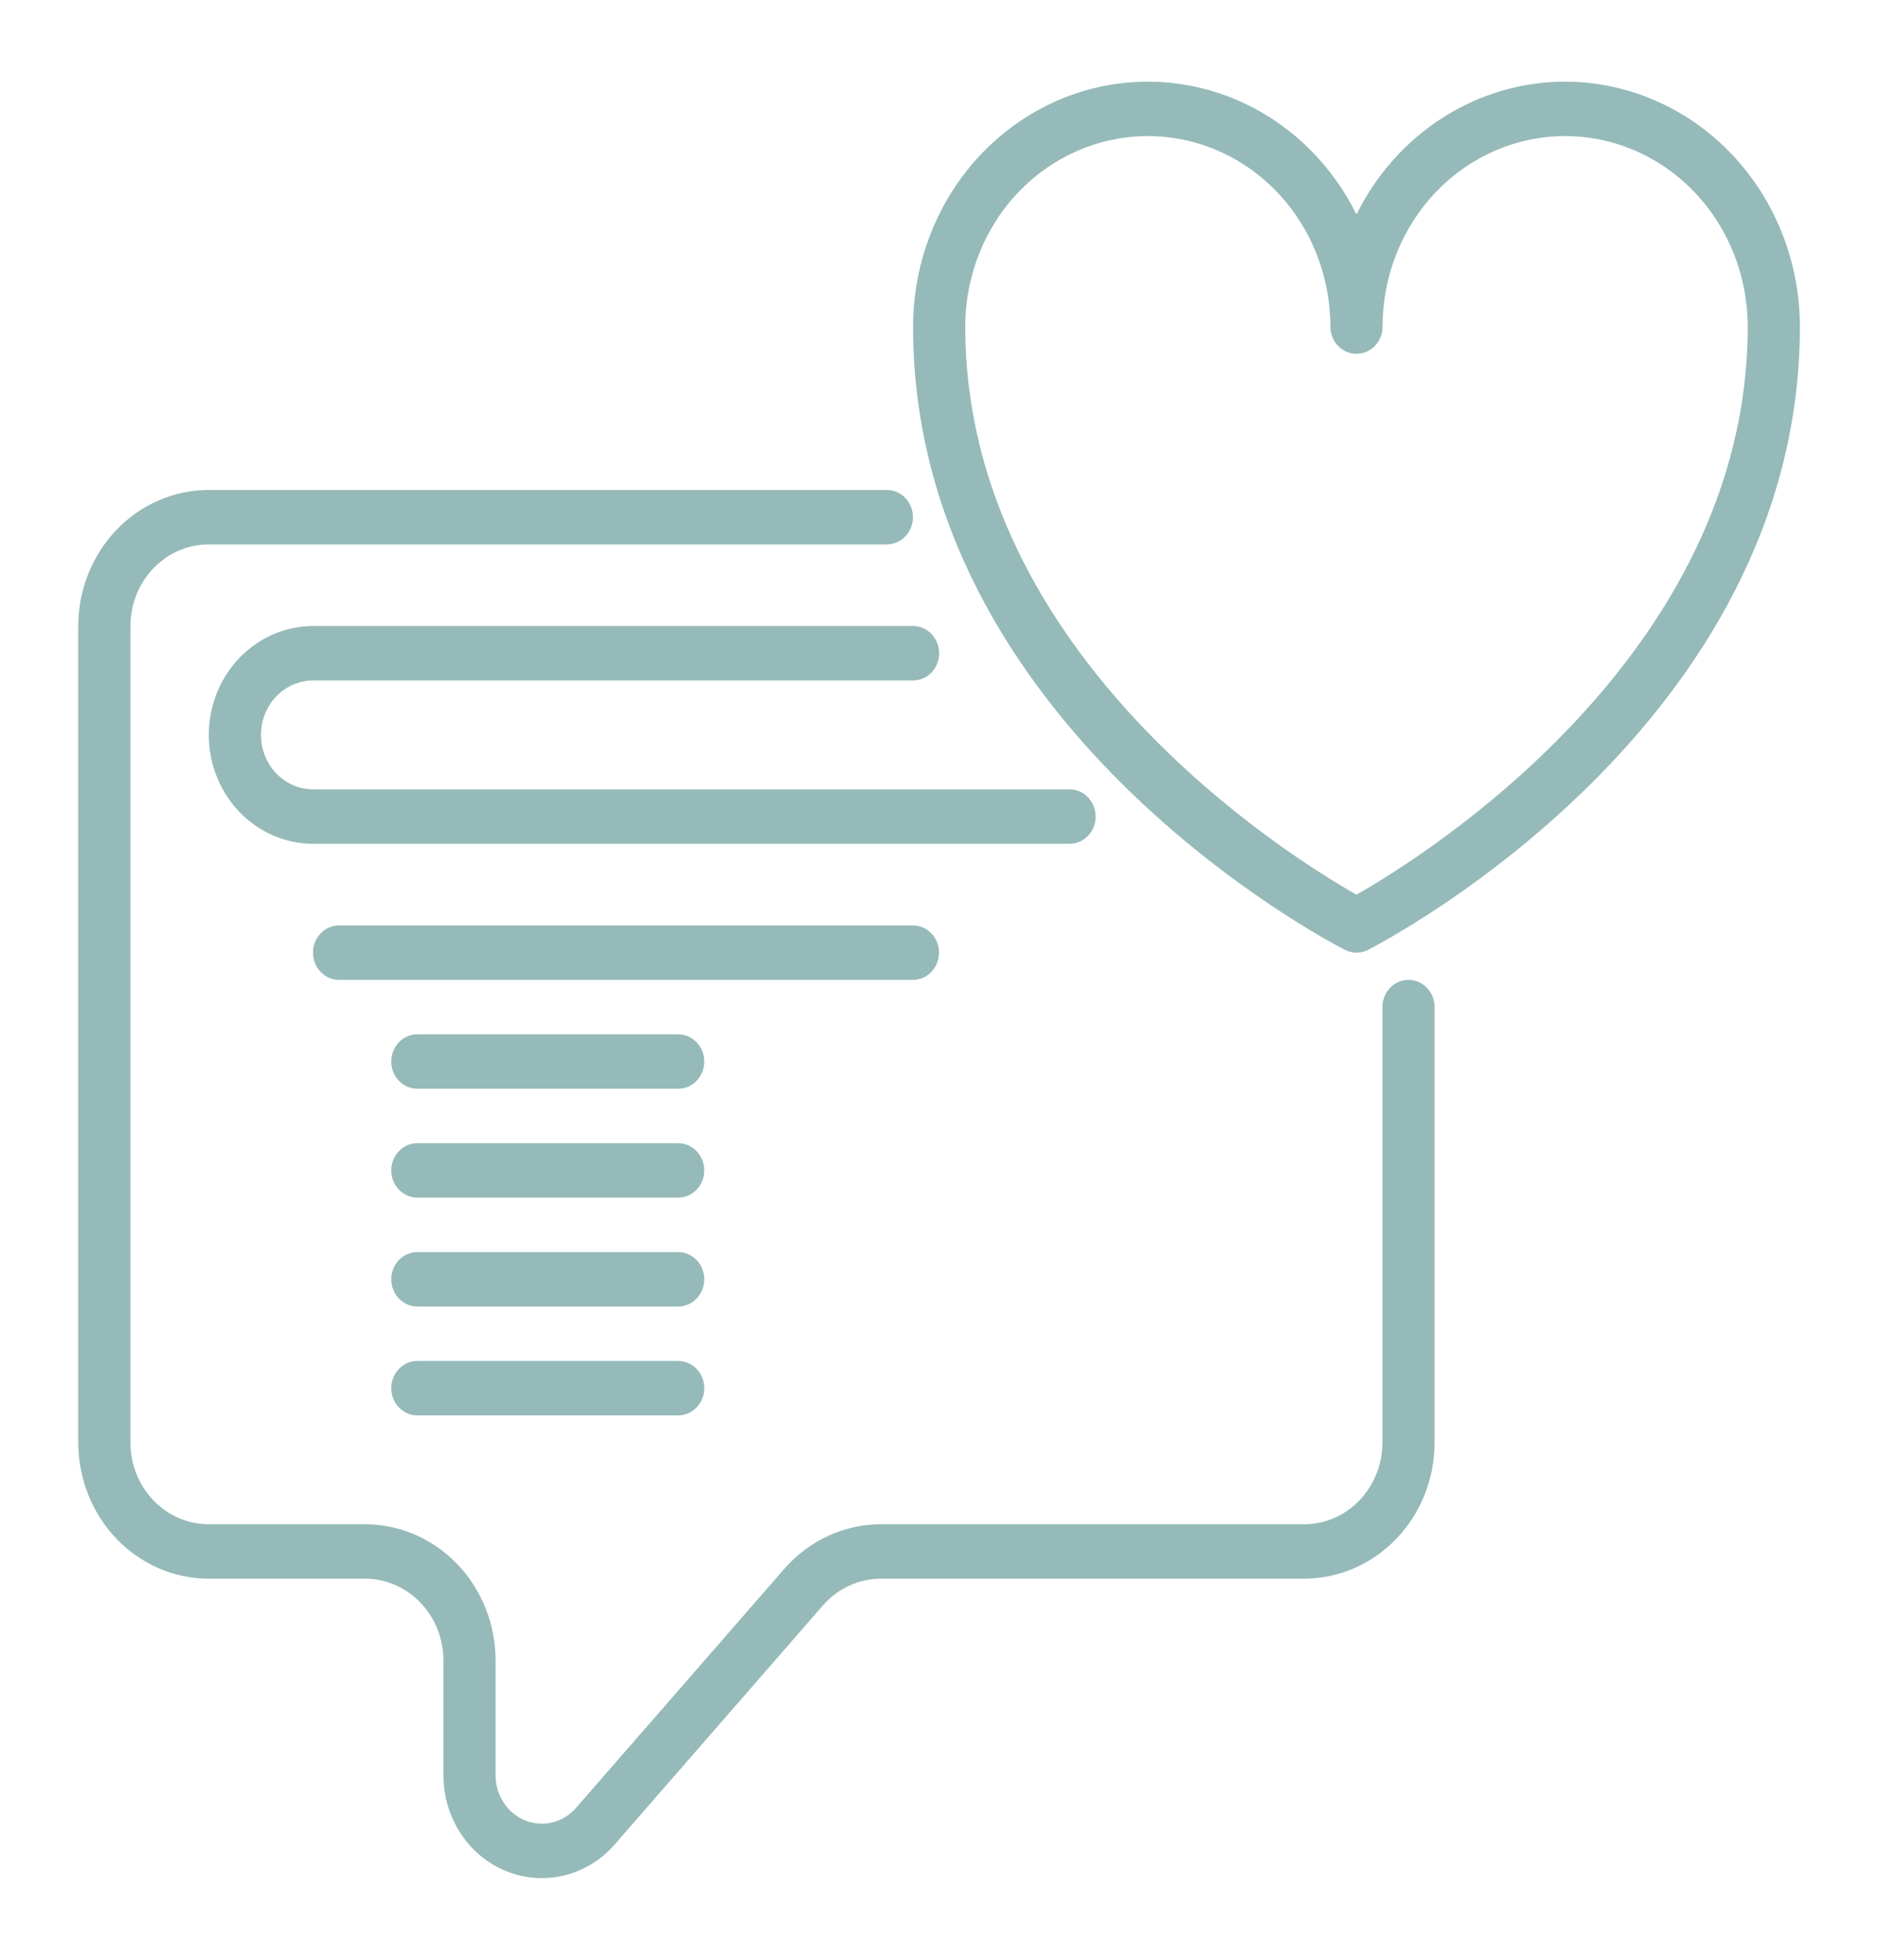
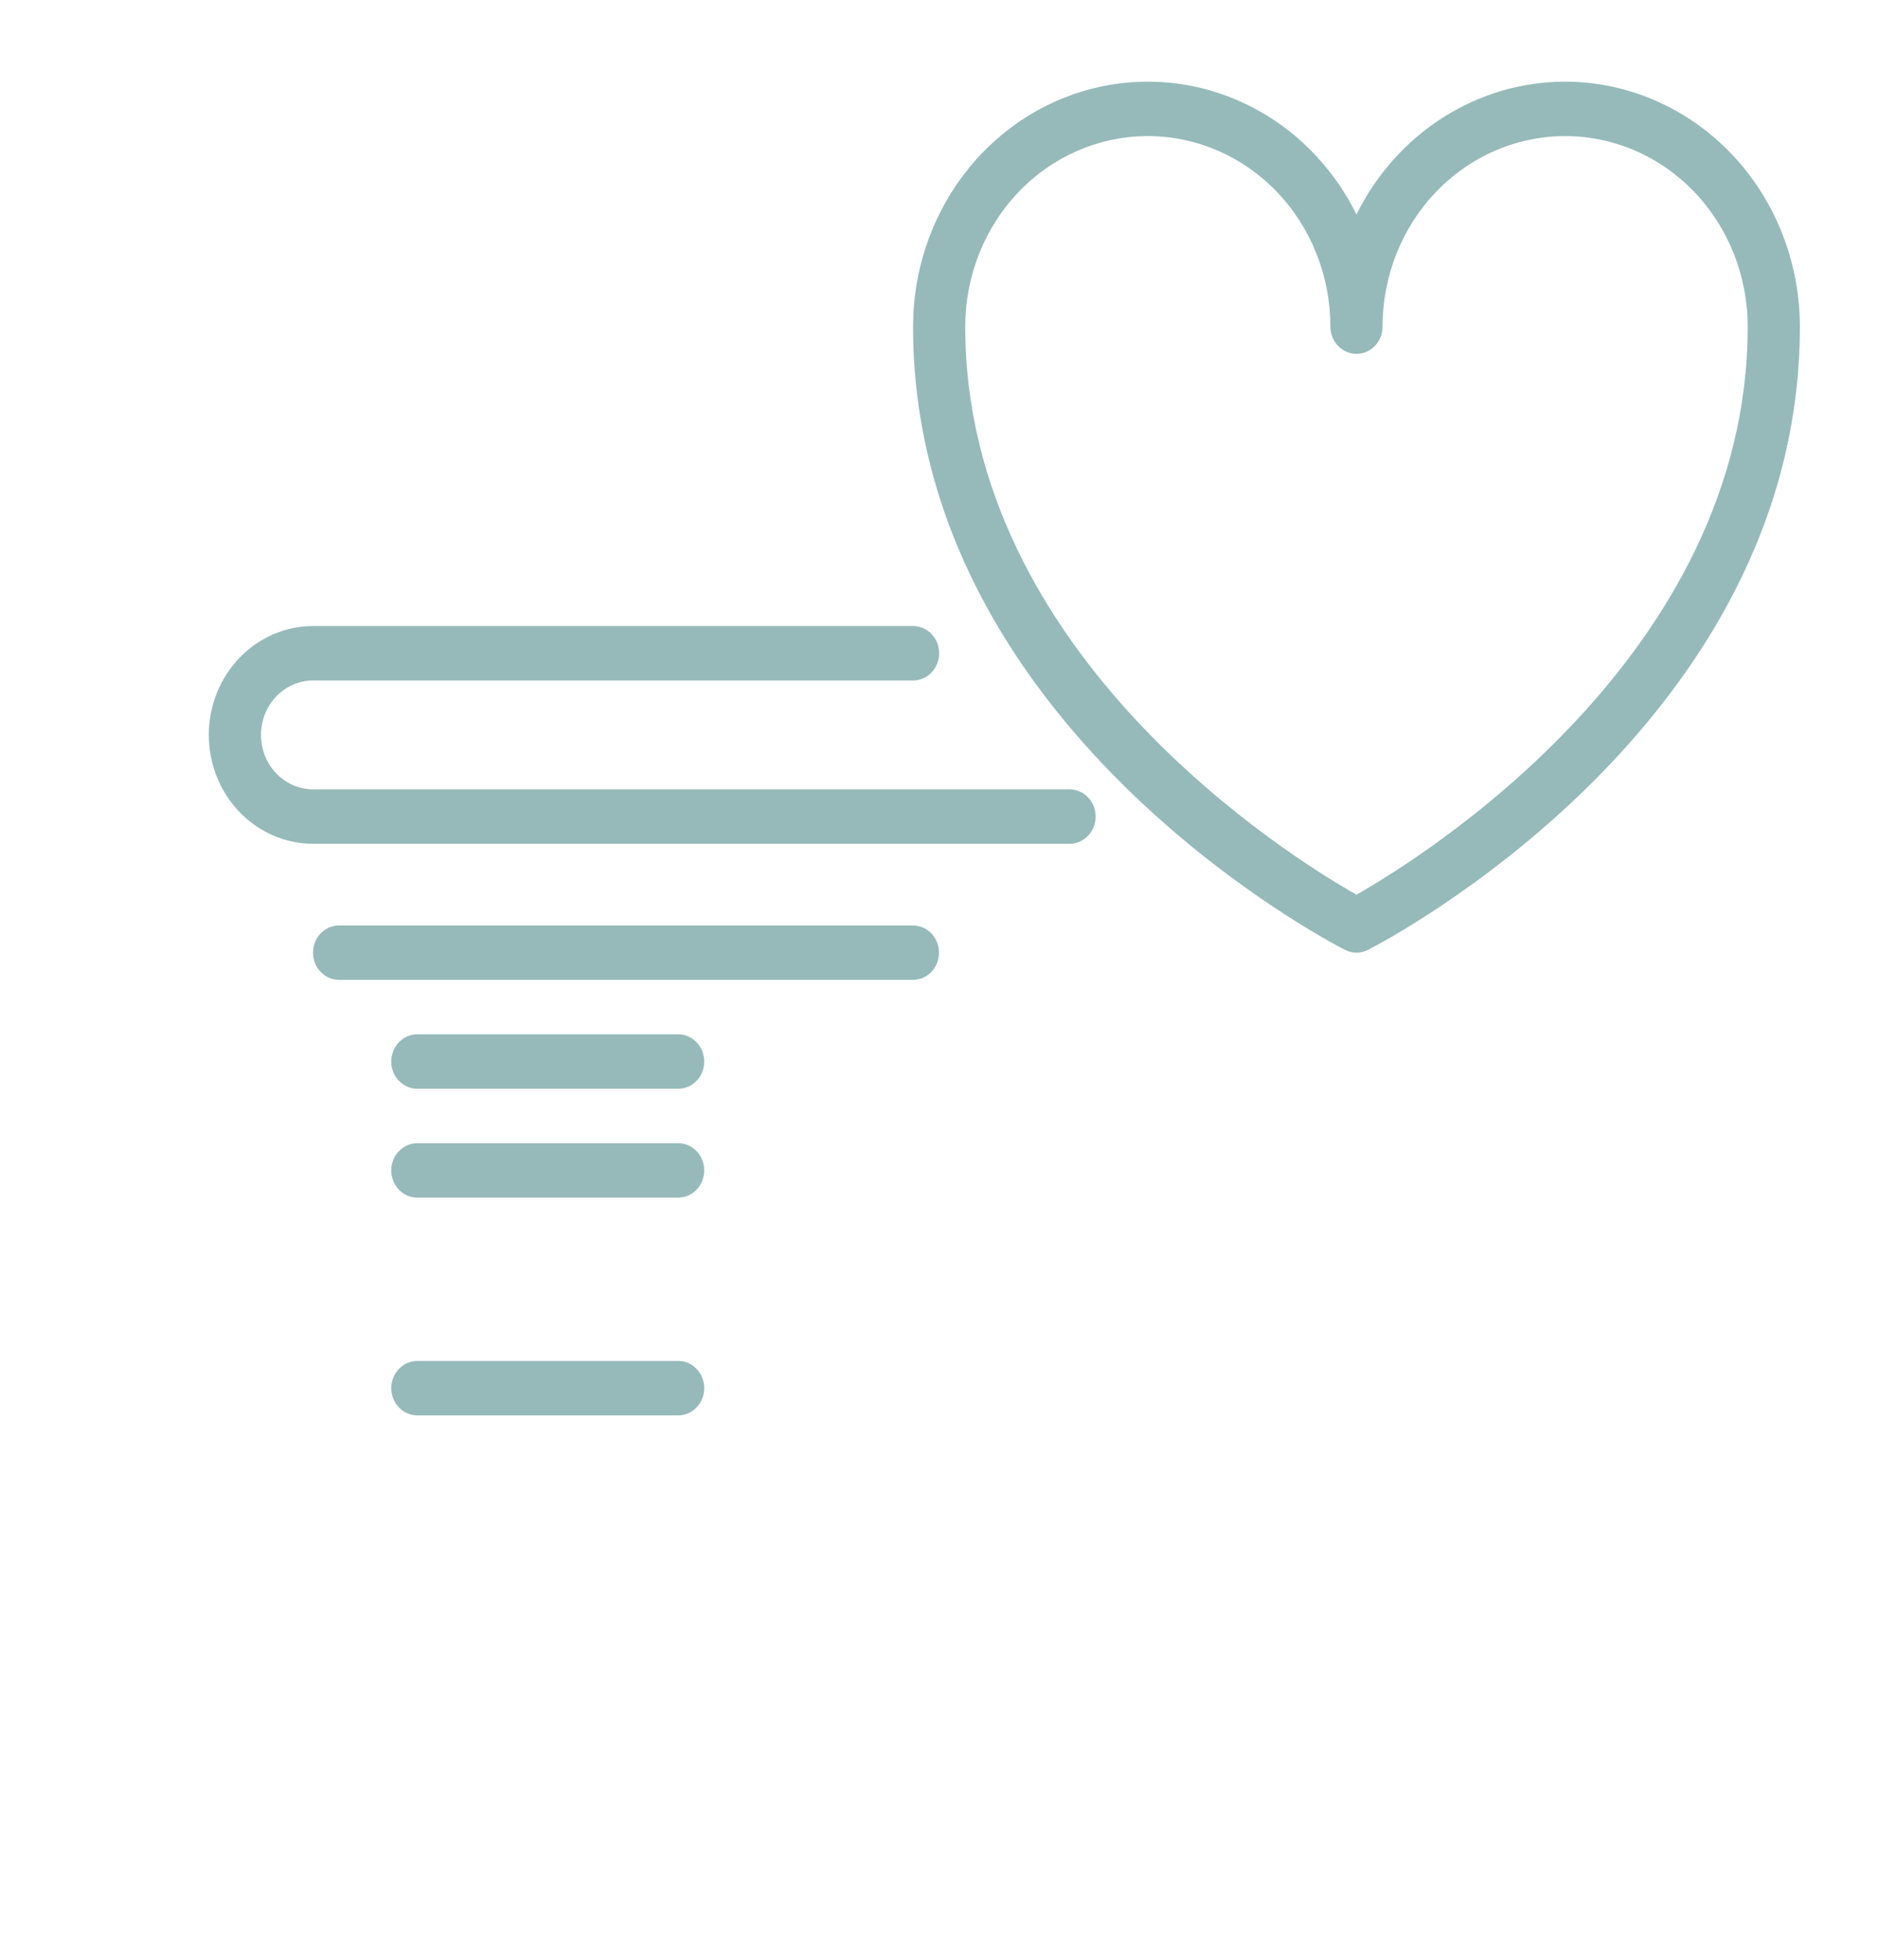
<svg xmlns="http://www.w3.org/2000/svg" width="69" height="72" viewBox="0 0 69 72" fill="none">
-   <path d="M51.75 36C51.624 36 51.499 36.026 51.383 36.076C51.267 36.126 51.161 36.2 51.072 36.293C50.983 36.386 50.913 36.496 50.864 36.617C50.816 36.739 50.792 36.869 50.792 37V53C50.791 53.795 50.488 54.558 49.949 55.12C49.41 55.683 48.679 55.999 47.917 56H32.362C31.695 56.001 31.035 56.146 30.424 56.428C29.814 56.71 29.266 57.122 28.817 57.637L21.165 66.419C20.934 66.684 20.632 66.87 20.298 66.952C19.965 67.035 19.615 67.01 19.295 66.881C18.975 66.752 18.7 66.525 18.506 66.229C18.312 65.934 18.208 65.585 18.208 65.227V61C18.207 59.674 17.701 58.404 16.803 57.466C15.905 56.529 14.687 56.002 13.417 56H7.667C6.904 55.999 6.174 55.683 5.635 55.12C5.096 54.558 4.793 53.795 4.792 53V23C4.793 22.205 5.096 21.442 5.635 20.88C6.174 20.317 6.904 20.001 7.667 20H32.583C32.837 20 33.081 19.895 33.261 19.707C33.441 19.52 33.542 19.265 33.542 19C33.542 18.735 33.441 18.48 33.261 18.293C33.081 18.105 32.837 18 32.583 18H7.667C6.396 18.002 5.178 18.529 4.28 19.466C3.382 20.404 2.876 21.674 2.875 23V53C2.876 54.326 3.382 55.596 4.28 56.534C5.178 57.471 6.396 57.998 7.667 58H13.417C14.179 58.001 14.91 58.317 15.449 58.88C15.988 59.442 16.291 60.205 16.292 61V65.227C16.292 65.988 16.512 66.732 16.925 67.36C17.338 67.988 17.923 68.472 18.604 68.746C19.285 69.021 20.029 69.074 20.739 68.899C21.45 68.724 22.093 68.328 22.584 67.765L30.235 58.982C30.505 58.673 30.833 58.426 31.2 58.257C31.566 58.088 31.962 58 32.362 58H47.917C49.187 57.998 50.405 57.471 51.303 56.534C52.202 55.596 52.707 54.326 52.708 53V37C52.708 36.869 52.684 36.739 52.636 36.617C52.587 36.496 52.517 36.386 52.428 36.293C52.339 36.2 52.233 36.126 52.117 36.076C52.001 36.026 51.876 36 51.75 36Z" fill="#95BAB9" />
  <path d="M57.505 3C55.921 3.001 54.368 3.457 53.016 4.318C51.664 5.178 50.565 6.41 49.839 7.879C48.953 6.085 47.515 4.653 45.756 3.814C43.997 2.975 42.019 2.778 40.139 3.253C38.26 3.729 36.588 4.85 35.392 6.436C34.197 8.022 33.547 9.982 33.547 12C33.547 26.629 48.77 34.567 49.417 34.898C49.549 34.965 49.693 35 49.839 35C49.984 35 50.129 34.965 50.26 34.898C50.907 34.567 66.13 26.629 66.13 12C66.128 9.614 65.218 7.326 63.601 5.639C61.984 3.952 59.792 3.003 57.505 3ZM49.838 32.87C47.421 31.5 35.464 24.102 35.464 12C35.464 10.143 36.17 8.363 37.428 7.05C38.686 5.738 40.393 5 42.172 5C43.951 5 45.657 5.738 46.915 7.05C48.173 8.363 48.88 10.143 48.88 12C48.88 12.265 48.981 12.52 49.161 12.707C49.341 12.895 49.584 13 49.839 13C50.093 13 50.337 12.895 50.516 12.707C50.696 12.52 50.797 12.265 50.797 12C50.797 10.143 51.504 8.363 52.762 7.05C54.02 5.738 55.726 5 57.505 5C59.284 5 60.991 5.738 62.249 7.05C63.507 8.363 64.213 10.143 64.213 12C64.213 24.082 52.254 31.497 49.838 32.87Z" fill="#95BAB9" />
  <path d="M11.505 25H33.547C33.801 25 34.045 24.895 34.224 24.707C34.404 24.52 34.505 24.265 34.505 24C34.505 23.735 34.404 23.48 34.224 23.293C34.045 23.105 33.801 23 33.547 23H11.505C10.489 23 9.514 23.421 8.795 24.172C8.076 24.922 7.672 25.939 7.672 27C7.672 28.061 8.076 29.078 8.795 29.828C9.514 30.579 10.489 31 11.505 31H39.297C39.551 31 39.795 30.895 39.974 30.707C40.154 30.52 40.255 30.265 40.255 30C40.255 29.735 40.154 29.48 39.974 29.293C39.795 29.105 39.551 29 39.297 29H11.505C10.997 29 10.509 28.789 10.15 28.414C9.79 28.039 9.589 27.53 9.589 27C9.589 26.47 9.79 25.961 10.15 25.586C10.509 25.211 10.997 25 11.505 25Z" fill="#95BAB9" />
  <path d="M34.5 35C34.5 34.869 34.475 34.739 34.427 34.617C34.379 34.496 34.309 34.386 34.219 34.293C34.13 34.2 34.025 34.126 33.908 34.076C33.792 34.026 33.667 34 33.542 34H12.458C12.204 34 11.96 34.105 11.781 34.293C11.601 34.48 11.5 34.735 11.5 35C11.5 35.265 11.601 35.52 11.781 35.707C11.96 35.895 12.204 36 12.458 36H33.542C33.667 36 33.792 35.974 33.908 35.924C34.025 35.874 34.13 35.8 34.219 35.707C34.309 35.614 34.379 35.504 34.427 35.383C34.475 35.261 34.5 35.131 34.5 35Z" fill="#95BAB9" />
  <path d="M24.917 38H15.333C15.079 38 14.835 38.105 14.656 38.293C14.476 38.48 14.375 38.735 14.375 39C14.375 39.265 14.476 39.52 14.656 39.707C14.835 39.895 15.079 40 15.333 40H24.917C25.171 40 25.415 39.895 25.594 39.707C25.774 39.52 25.875 39.265 25.875 39C25.875 38.735 25.774 38.48 25.594 38.293C25.415 38.105 25.171 38 24.917 38Z" fill="#95BAB9" />
  <path d="M24.917 42H15.333C15.079 42 14.835 42.105 14.656 42.293C14.476 42.48 14.375 42.735 14.375 43C14.375 43.265 14.476 43.52 14.656 43.707C14.835 43.895 15.079 44 15.333 44H24.917C25.171 44 25.415 43.895 25.594 43.707C25.774 43.52 25.875 43.265 25.875 43C25.875 42.735 25.774 42.48 25.594 42.293C25.415 42.105 25.171 42 24.917 42Z" fill="#95BAB9" />
-   <path d="M24.917 46H15.333C15.079 46 14.835 46.105 14.656 46.293C14.476 46.48 14.375 46.735 14.375 47C14.375 47.265 14.476 47.52 14.656 47.707C14.835 47.895 15.079 48 15.333 48H24.917C25.171 48 25.415 47.895 25.594 47.707C25.774 47.52 25.875 47.265 25.875 47C25.875 46.735 25.774 46.48 25.594 46.293C25.415 46.105 25.171 46 24.917 46Z" fill="#95BAB9" />
  <path d="M24.917 50H15.333C15.079 50 14.835 50.105 14.656 50.293C14.476 50.48 14.375 50.735 14.375 51C14.375 51.265 14.476 51.52 14.656 51.707C14.835 51.895 15.079 52 15.333 52H24.917C25.171 52 25.415 51.895 25.594 51.707C25.774 51.52 25.875 51.265 25.875 51C25.875 50.735 25.774 50.48 25.594 50.293C25.415 50.105 25.171 50 24.917 50Z" fill="#95BAB9" />
</svg>